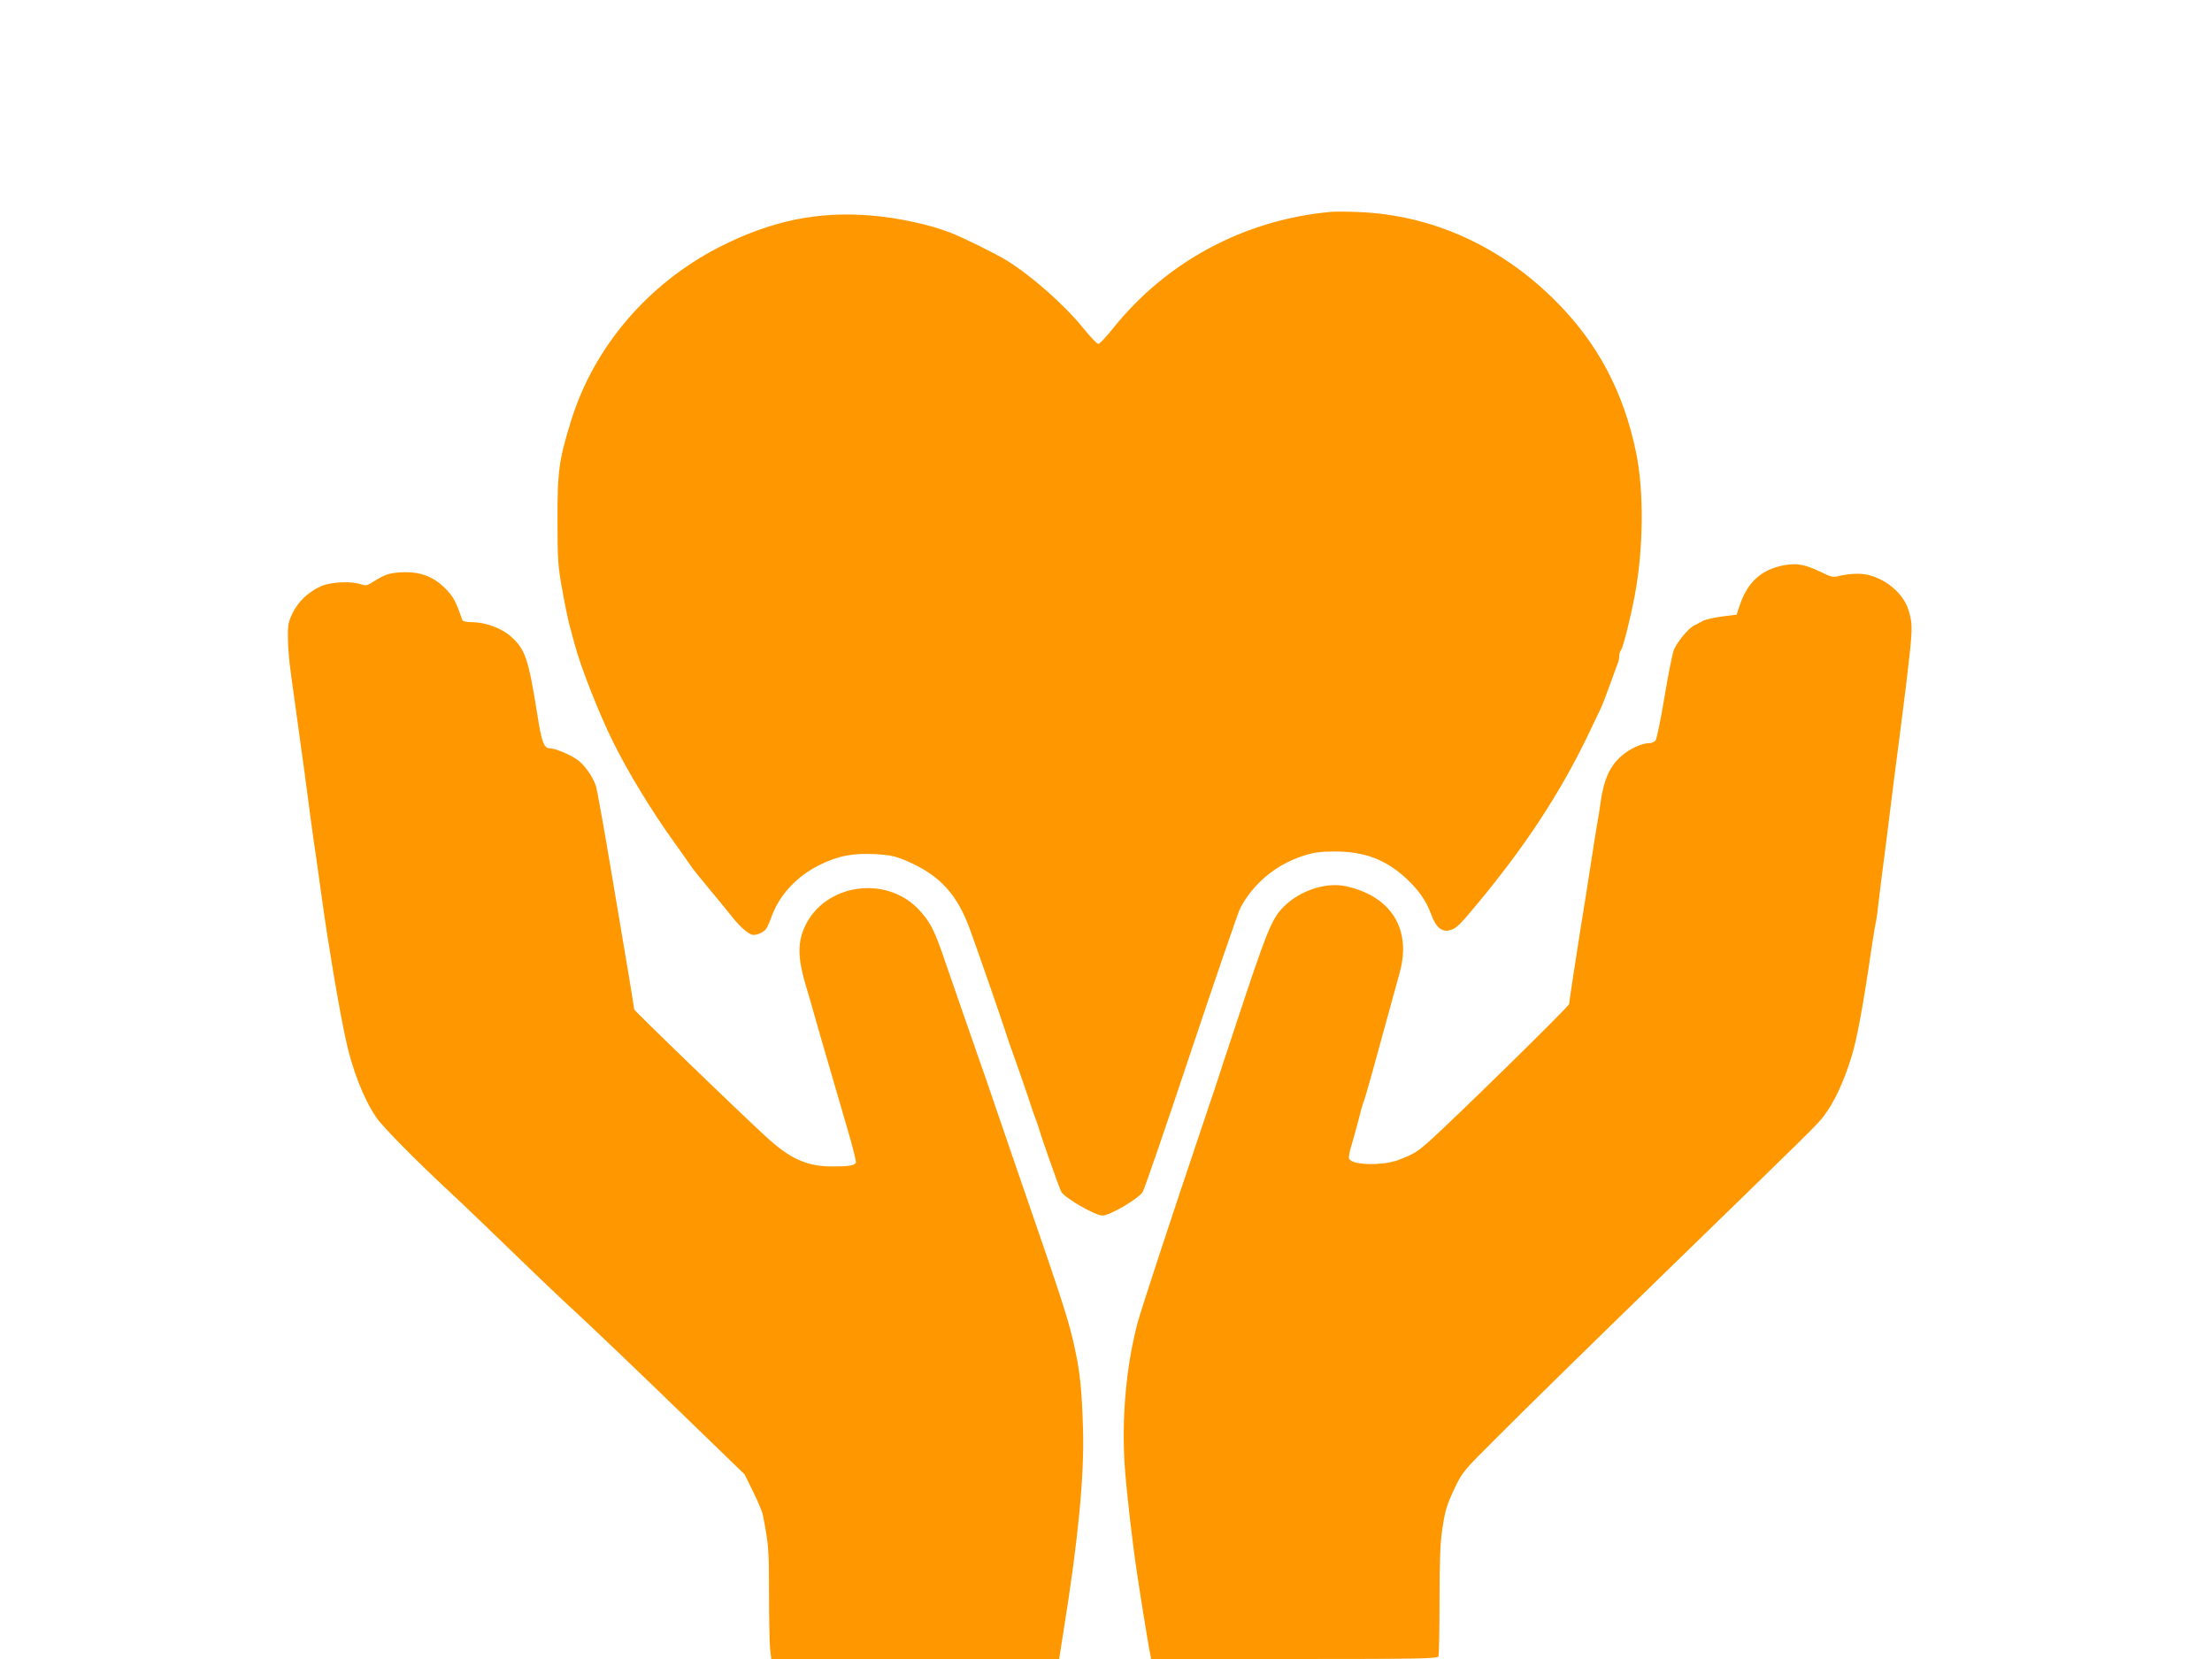
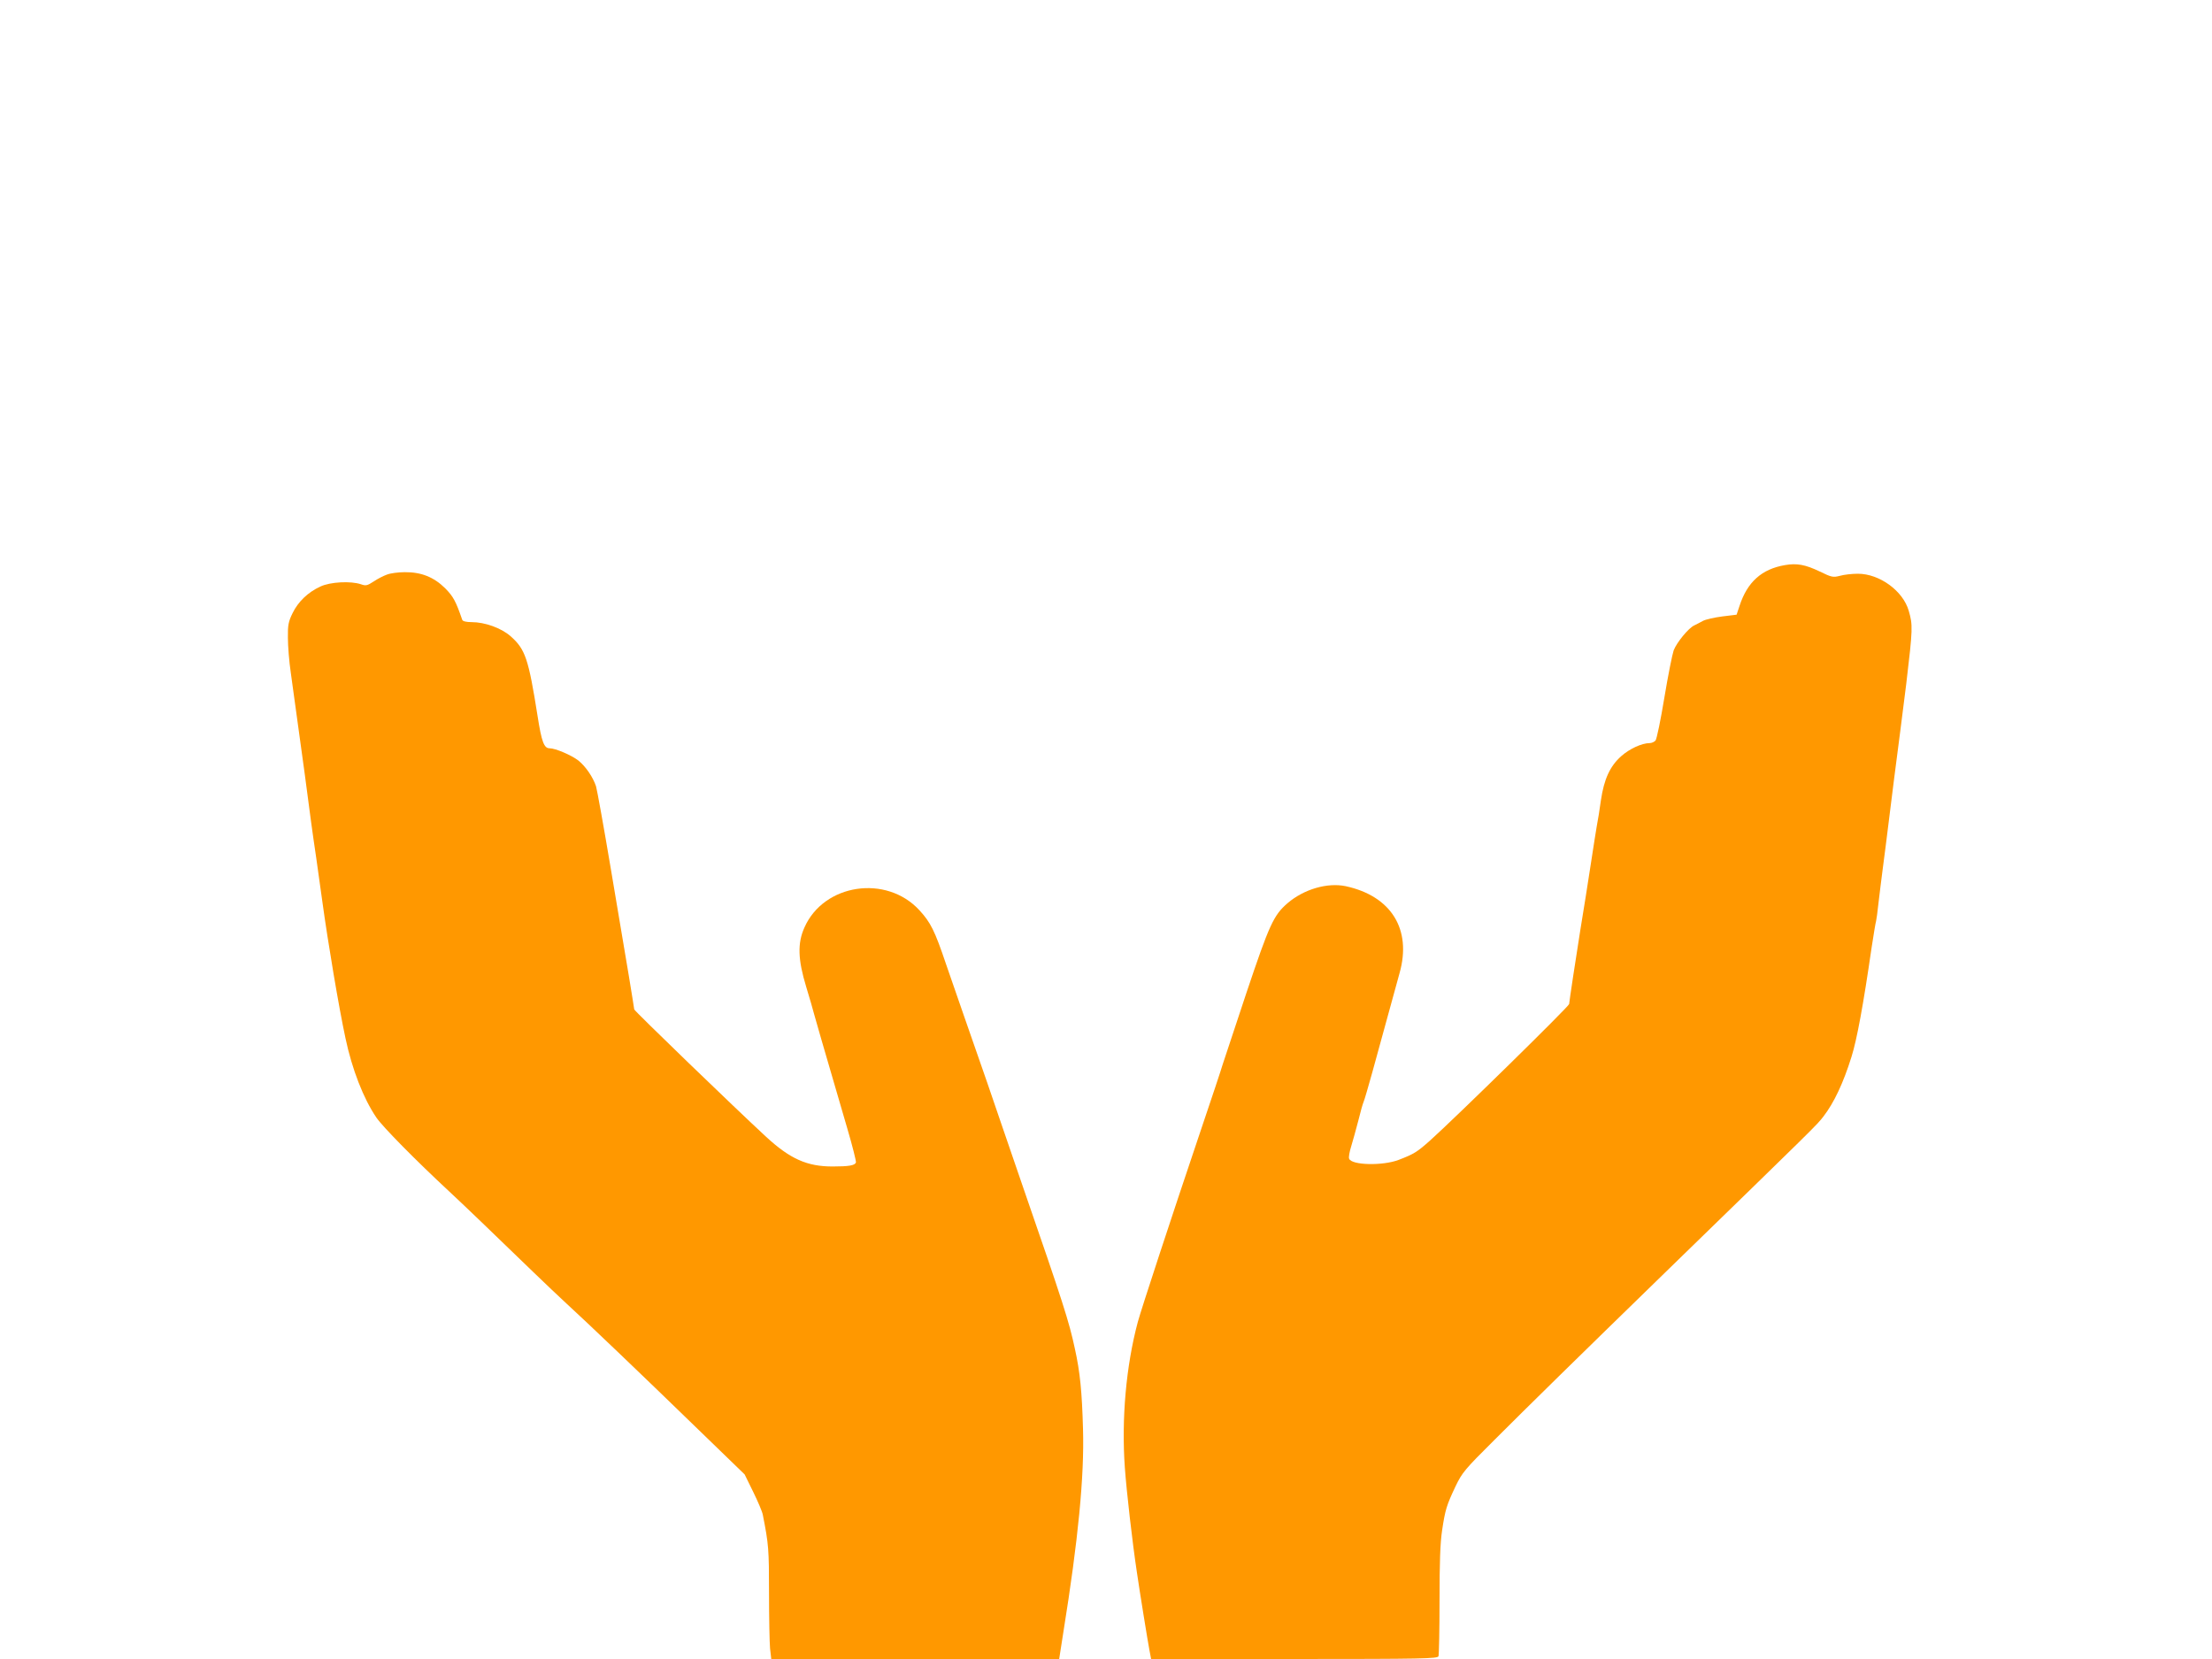
<svg xmlns="http://www.w3.org/2000/svg" version="1.0" width="1280pt" height="960pt" viewBox="0 0 1280 960" preserveAspectRatio="xMidYMid meet">
  <g transform="translate(0,960) scale(0.1,-0.1)" fill="#ff9800" stroke="none">
-     <path d="M7700 8374 c-498 -46 -946 -285 -1257 -671 -40 -51 -80 -93 -87 -93 -8 0 -48 42 -90 94 -108 133 -296 299 -439 388 -65 40 -259 136 -333 164 -122 46 -295 83 -444 96 -315 28 -589 -29 -890 -183 -410 -211 -721 -574 -854 -999 -71 -229 -81 -295 -80 -580 0 -230 3 -269 27 -400 14 -80 33 -171 41 -202 9 -32 23 -84 31 -115 35 -133 143 -407 226 -573 86 -173 221 -395 353 -578 44 -62 88 -123 96 -136 8 -13 56 -72 105 -131 50 -60 108 -131 131 -160 51 -64 100 -105 124 -105 30 0 67 20 79 44 6 11 20 45 31 75 46 118 143 221 271 285 108 54 196 71 332 63 80 -5 110 -12 176 -40 189 -82 289 -191 363 -393 50 -137 197 -562 208 -599 5 -16 22 -68 39 -114 17 -47 54 -152 82 -235 27 -83 54 -160 59 -171 4 -11 11 -29 13 -40 9 -34 116 -339 128 -361 18 -35 198 -139 239 -138 41 0 202 94 231 134 10 14 135 378 279 810 144 431 273 805 285 831 72 141 203 252 358 304 67 22 101 27 187 28 175 0 298 -46 417 -156 74 -69 116 -130 145 -209 26 -72 59 -101 102 -92 40 8 59 26 165 154 279 336 481 644 642 980 33 69 66 139 74 155 8 17 30 75 50 130 20 55 40 110 45 123 6 13 10 33 10 45 0 13 4 27 9 33 12 12 55 182 80 314 52 275 55 613 7 838 -73 349 -224 631 -466 872 -318 318 -717 497 -1140 513 -63 3 -135 3 -160 1z" />
    <path d="M10329 6330 c-135 -23 -218 -98 -263 -236 l-17 -51 -82 -10 c-46 -6 -96 -17 -113 -26 -16 -9 -38 -20 -50 -26 -33 -15 -101 -98 -119 -144 -8 -23 -33 -147 -54 -274 -21 -128 -44 -239 -51 -248 -7 -8 -22 -15 -34 -15 -45 0 -117 -33 -165 -76 -65 -58 -99 -133 -117 -254 -7 -52 -18 -120 -24 -150 -5 -30 -19 -116 -30 -190 -23 -150 -44 -283 -65 -410 -24 -149 -65 -421 -65 -430 0 -13 -658 -658 -804 -789 -75 -67 -94 -79 -183 -113 -92 -35 -272 -31 -286 7 -4 8 2 40 12 72 10 32 28 99 41 148 12 50 26 99 31 110 5 11 27 88 50 170 42 154 121 442 158 575 71 253 -49 445 -312 502 -106 22 -241 -17 -336 -98 -81 -70 -105 -122 -238 -518 -68 -204 -130 -391 -138 -416 -7 -25 -67 -205 -133 -400 -159 -471 -340 -1022 -358 -1090 -68 -254 -95 -561 -75 -842 10 -139 43 -429 70 -608 17 -117 62 -394 72 -447 l10 -53 829 0 c746 0 828 2 834 16 3 9 6 154 6 322 0 222 4 335 15 407 18 120 26 145 78 255 38 79 54 98 222 265 200 200 466 461 990 971 874 850 878 853 917 904 60 78 114 191 162 345 31 98 69 304 116 630 12 77 23 146 26 154 2 8 9 55 14 105 6 50 17 141 25 201 8 61 24 184 35 275 11 91 25 199 30 240 14 104 59 458 71 555 38 320 38 338 14 421 -33 115 -169 214 -294 214 -33 0 -80 -5 -104 -12 -40 -10 -47 -9 -117 25 -83 40 -133 49 -201 37z" />
    <path d="M2239 6275 c-20 -7 -55 -25 -77 -40 -37 -24 -45 -26 -73 -16 -59 20 -178 14 -235 -13 -72 -33 -129 -88 -161 -154 -24 -49 -28 -69 -27 -142 0 -47 7 -139 17 -205 74 -535 100 -725 117 -860 6 -44 19 -138 30 -210 10 -71 26 -184 35 -250 33 -241 96 -615 134 -792 38 -180 104 -350 179 -460 37 -54 226 -246 422 -428 83 -77 242 -230 485 -465 66 -64 154 -147 195 -185 117 -107 427 -403 742 -709 l287 -278 50 -102 c27 -55 52 -114 55 -131 34 -172 36 -200 36 -451 0 -144 3 -289 6 -323 l7 -61 833 0 833 0 5 32 c3 18 12 76 20 128 85 528 121 898 113 1170 -6 216 -17 330 -47 465 -34 159 -66 259 -305 950 -53 154 -105 305 -115 335 -10 30 -50 147 -89 260 -101 289 -174 500 -237 682 -65 193 -89 240 -153 310 -191 209 -554 155 -666 -99 -41 -91 -38 -185 10 -343 21 -69 41 -138 45 -155 7 -27 40 -141 193 -665 30 -102 52 -190 50 -197 -7 -17 -40 -23 -135 -23 -147 0 -245 43 -384 171 -180 166 -764 730 -764 738 0 4 -14 88 -30 187 -17 98 -64 379 -105 624 -41 244 -80 460 -86 480 -18 54 -60 115 -102 149 -40 31 -133 71 -167 71 -32 0 -46 38 -69 185 -53 335 -71 388 -157 464 -54 47 -148 81 -225 81 -31 0 -51 5 -54 13 -38 110 -52 135 -99 183 -66 65 -139 94 -234 93 -37 0 -83 -6 -103 -14z" />
  </g>
</svg>